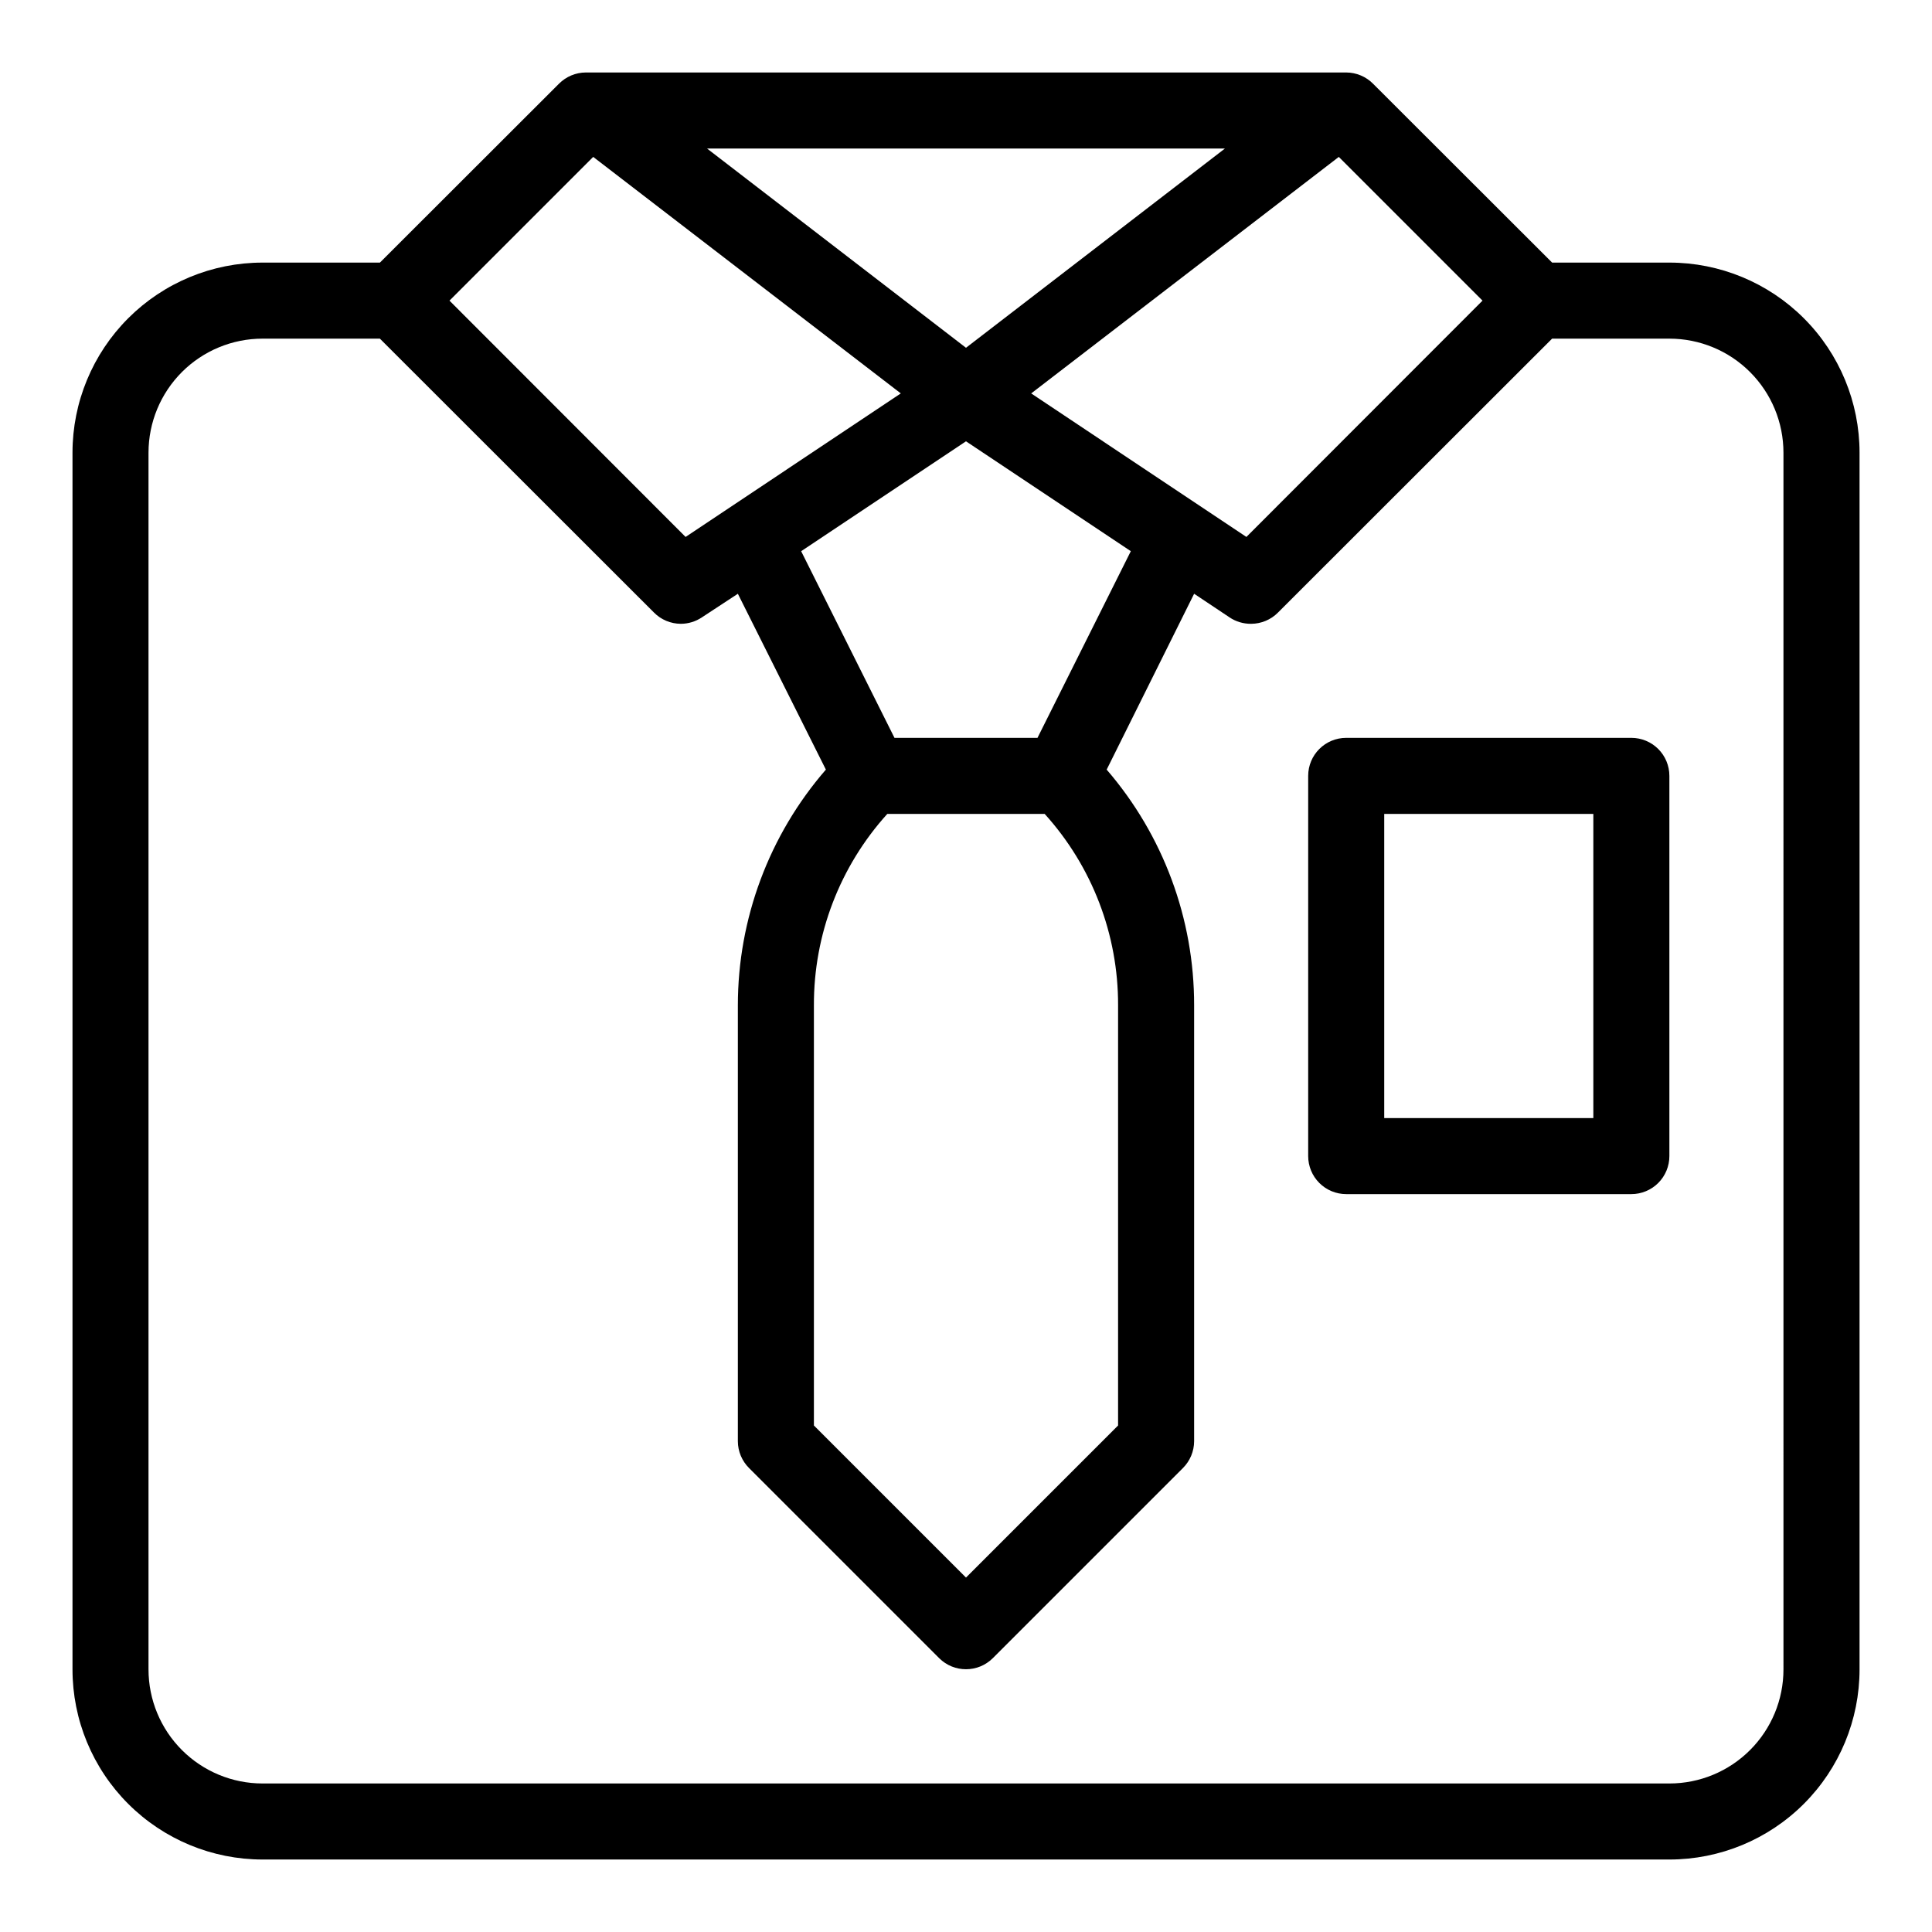
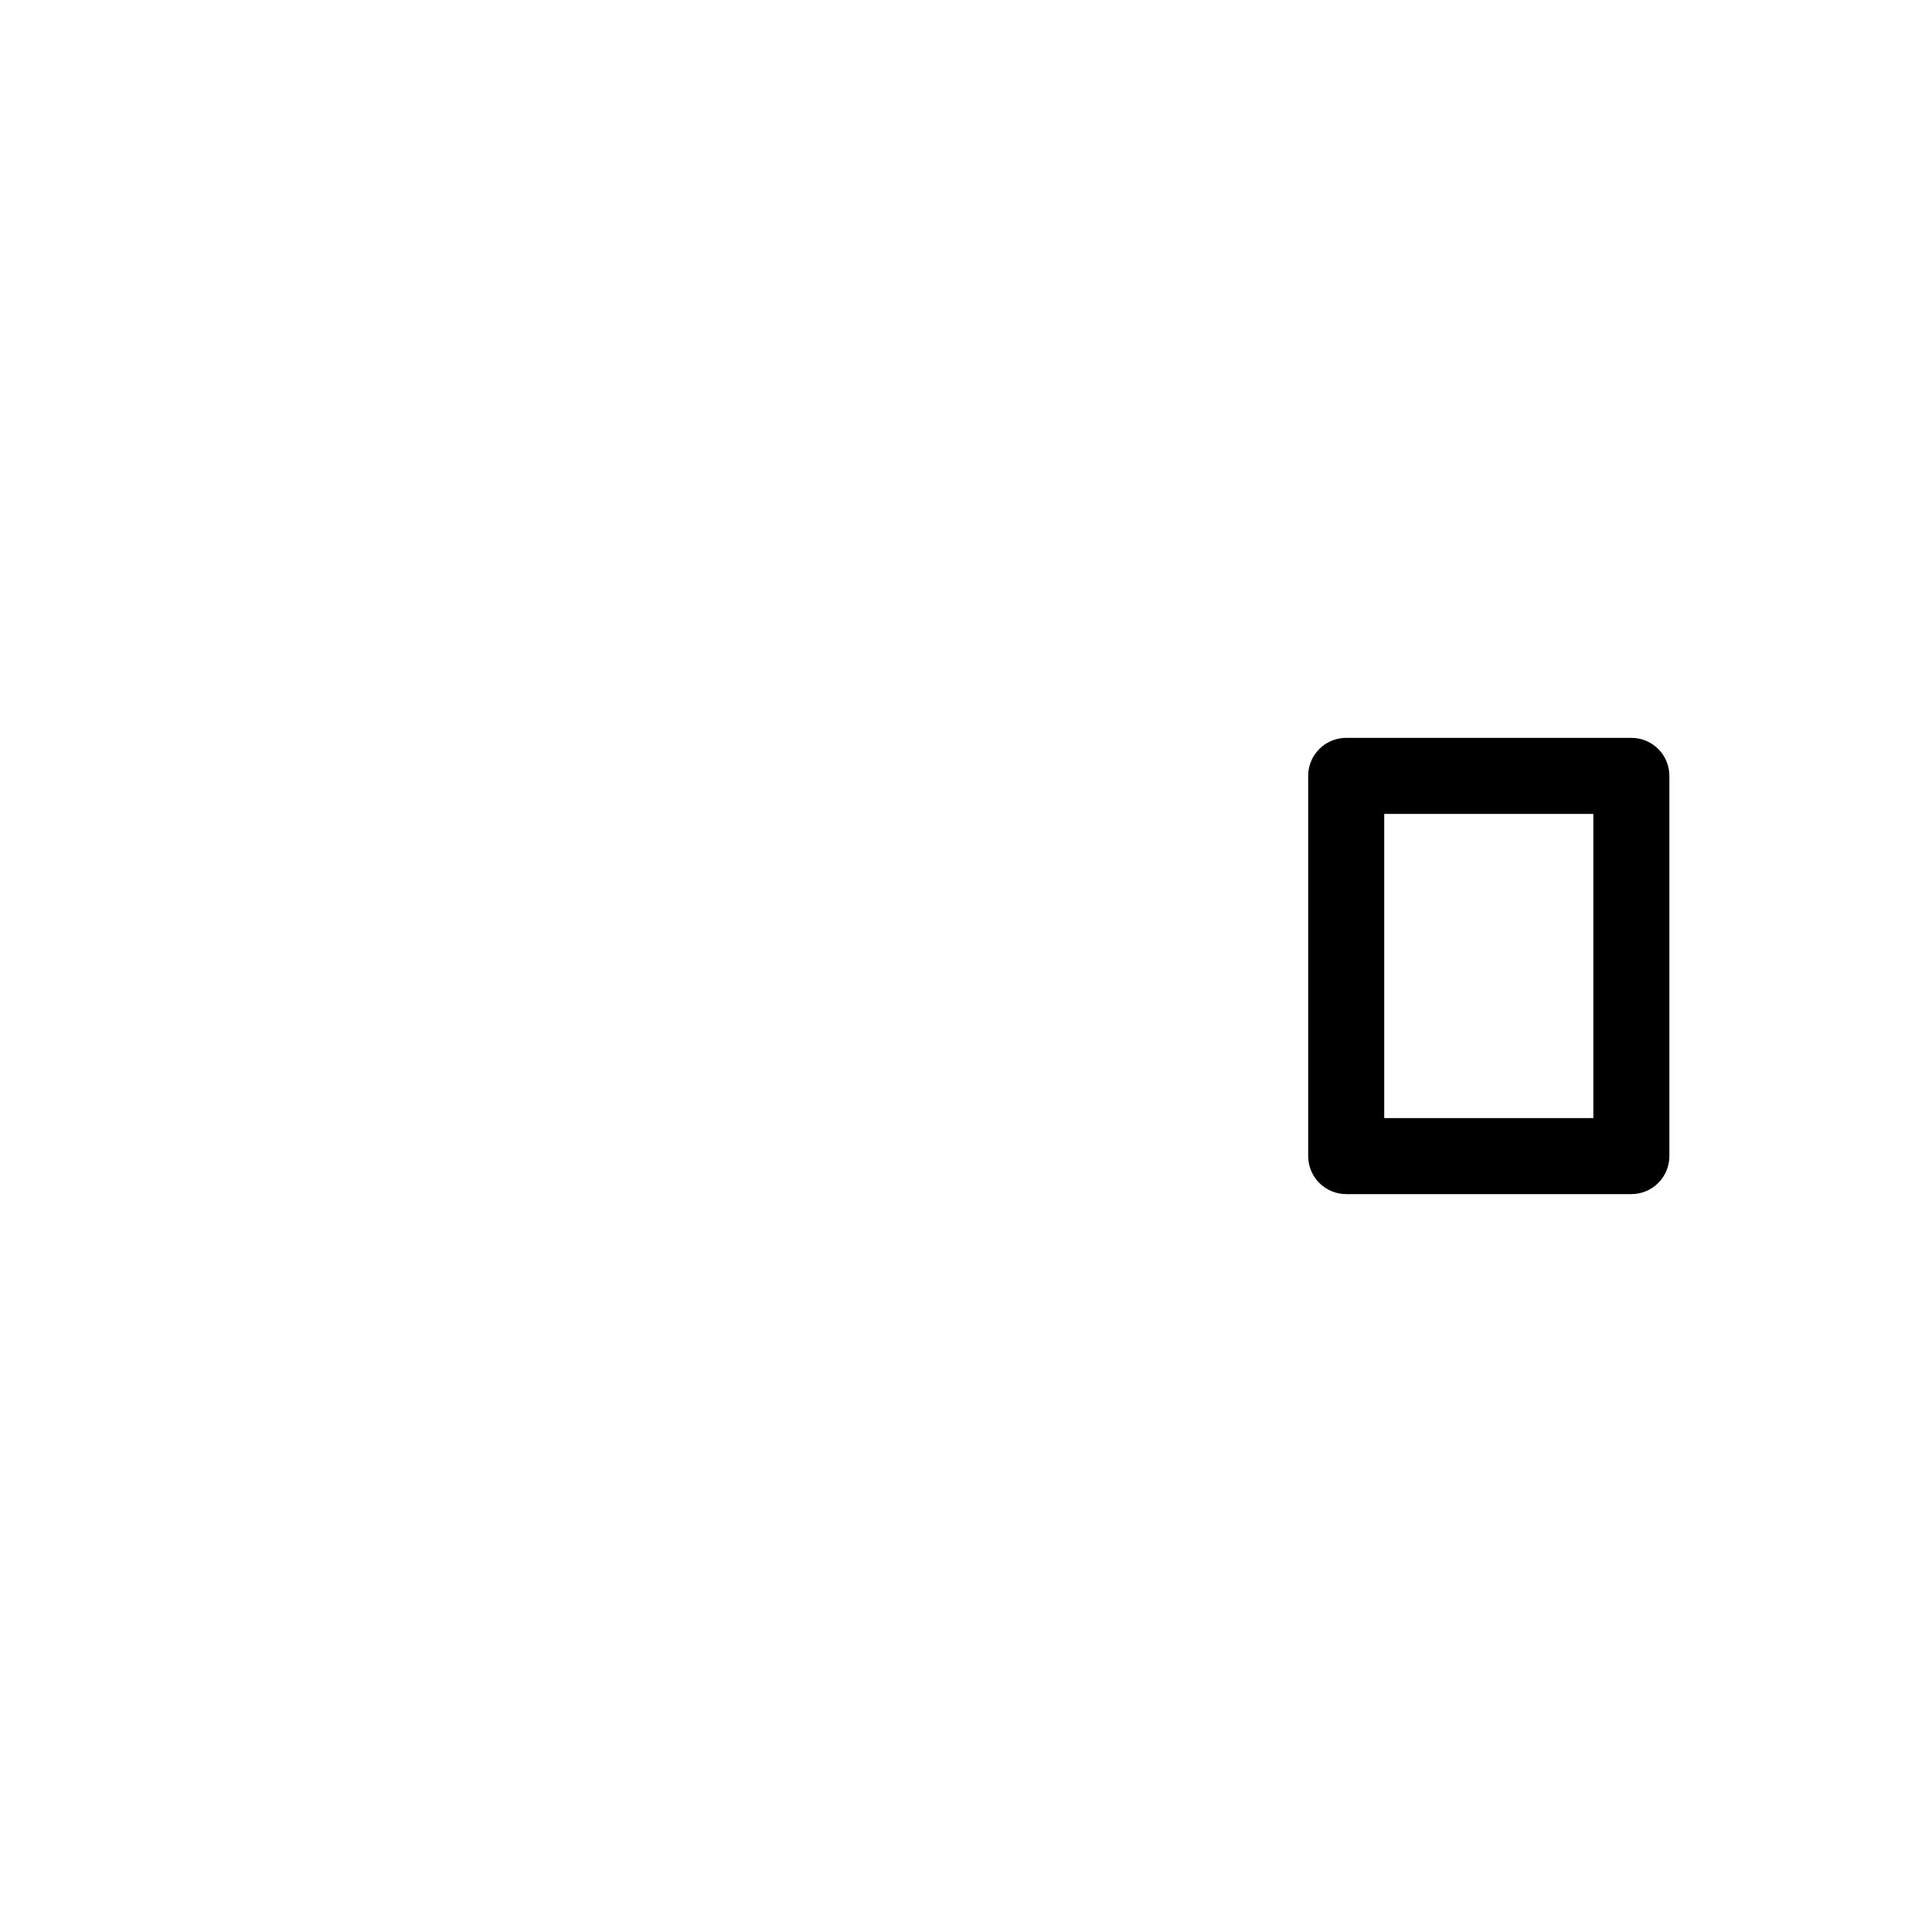
<svg xmlns="http://www.w3.org/2000/svg" fill="#000000" width="800px" height="800px" version="1.1" viewBox="144 144 512 512">
  <g>
-     <path d="m586.41 213.59h-31.082l-47.461-47.41c-1.879-1.891-4.434-2.961-7.102-2.973h-201.52c-2.668 0.012-5.223 1.082-7.106 2.973l-47.457 47.41h-31.086c-13.363 0-26.176 5.309-35.625 14.754-9.449 9.449-14.758 22.266-14.758 35.625v322.44c0 13.363 5.309 26.18 14.758 35.625 9.449 9.449 22.262 14.758 35.625 14.758h372.82c13.363 0 26.18-5.309 35.625-14.758 9.449-9.445 14.758-22.262 14.758-35.625v-322.44c0-13.359-5.309-26.176-14.758-35.625-9.445-9.445-22.262-14.754-35.625-14.754zm-207.27 146.11h41.715c12.574 13.898 19.508 31.988 19.449 50.73v111.34l-40.305 40.305-40.305-40.305v-111.34c-0.062-18.742 6.871-36.832 19.445-50.73zm39.801-20.152h-37.887l-24.738-49.473 43.684-29.125 43.68 29.121zm-1.664-91.289 81.52-62.676 38.086 38.086-62.574 62.625zm51.34-64.895-68.617 52.801-68.621-52.801zm-167.41 2.215 81.516 62.676-57.031 38.039-62.574-62.625zm315.43 400.83c0 8.02-3.184 15.707-8.855 21.375-5.668 5.672-13.355 8.855-21.375 8.855h-372.82c-8.02 0-15.707-3.184-21.375-8.855-5.668-5.668-8.855-13.355-8.855-21.375v-322.44c0-8.016 3.188-15.703 8.855-21.375 5.668-5.668 13.355-8.852 21.375-8.852h31.086l72.648 72.598c1.879 1.895 4.434 2.961 7.102 2.973 1.992-0.004 3.941-0.602 5.594-1.711l9.523-6.25 23.328 46.602h-0.004c-15.039 17.34-23.32 39.523-23.324 62.473v115.52c0.008 2.668 1.078 5.223 2.973 7.106l50.383 50.383h-0.004c3.93 3.906 10.277 3.906 14.207 0l50.383-50.383c1.891-1.883 2.961-4.438 2.973-7.106v-115.52c0.035-22.93-8.191-45.109-23.176-62.473l23.176-46.602 9.371 6.246v0.004c1.695 1.137 3.699 1.734 5.742 1.711 2.668-0.012 5.223-1.078 7.102-2.973l72.652-72.598h31.082c8.02 0 15.707 3.184 21.375 8.852 5.672 5.672 8.855 13.359 8.855 21.375z" />
    <path d="m576.33 339.54h-75.57c-5.566 0-10.078 4.508-10.078 10.074v100.76c0 2.672 1.062 5.234 2.953 7.125 1.887 1.891 4.453 2.953 7.125 2.953h75.57c2.672 0 5.234-1.062 7.125-2.953s2.949-4.453 2.949-7.125v-100.76c0-2.672-1.059-5.234-2.949-7.125-1.891-1.891-4.453-2.949-7.125-2.949zm-10.078 100.76h-55.418v-80.609h55.418z" />
  </g>
</svg>